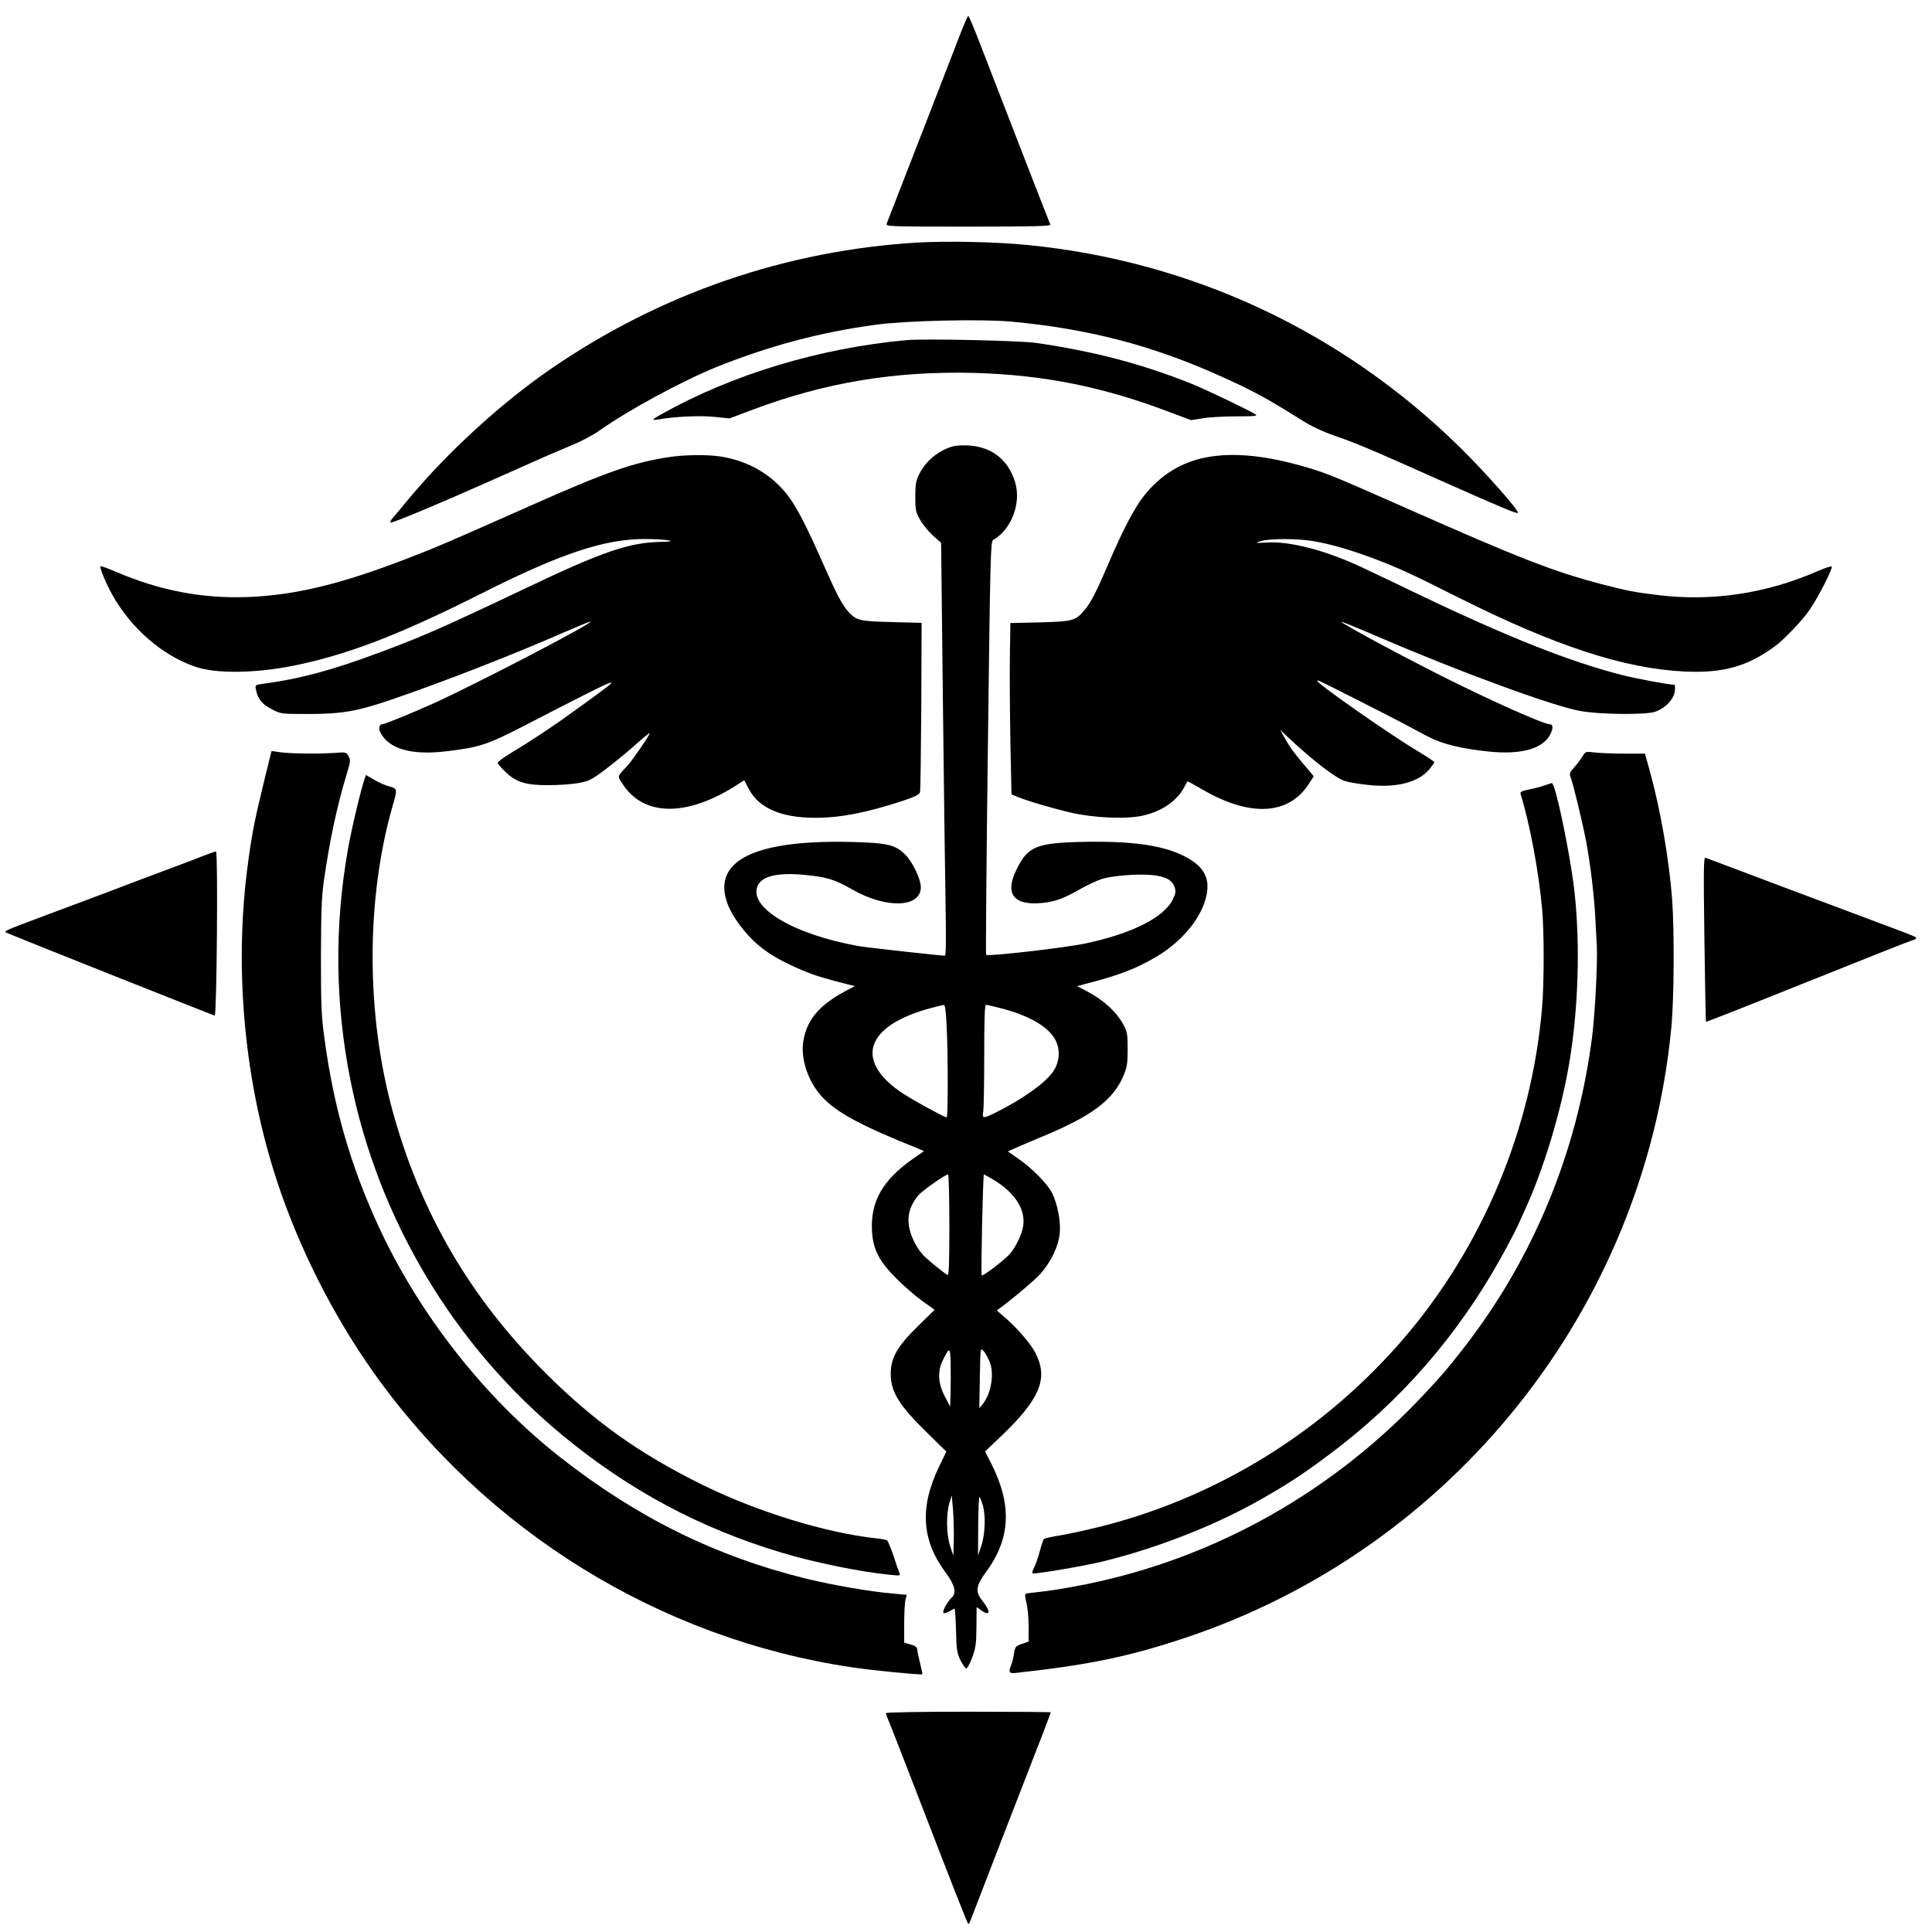
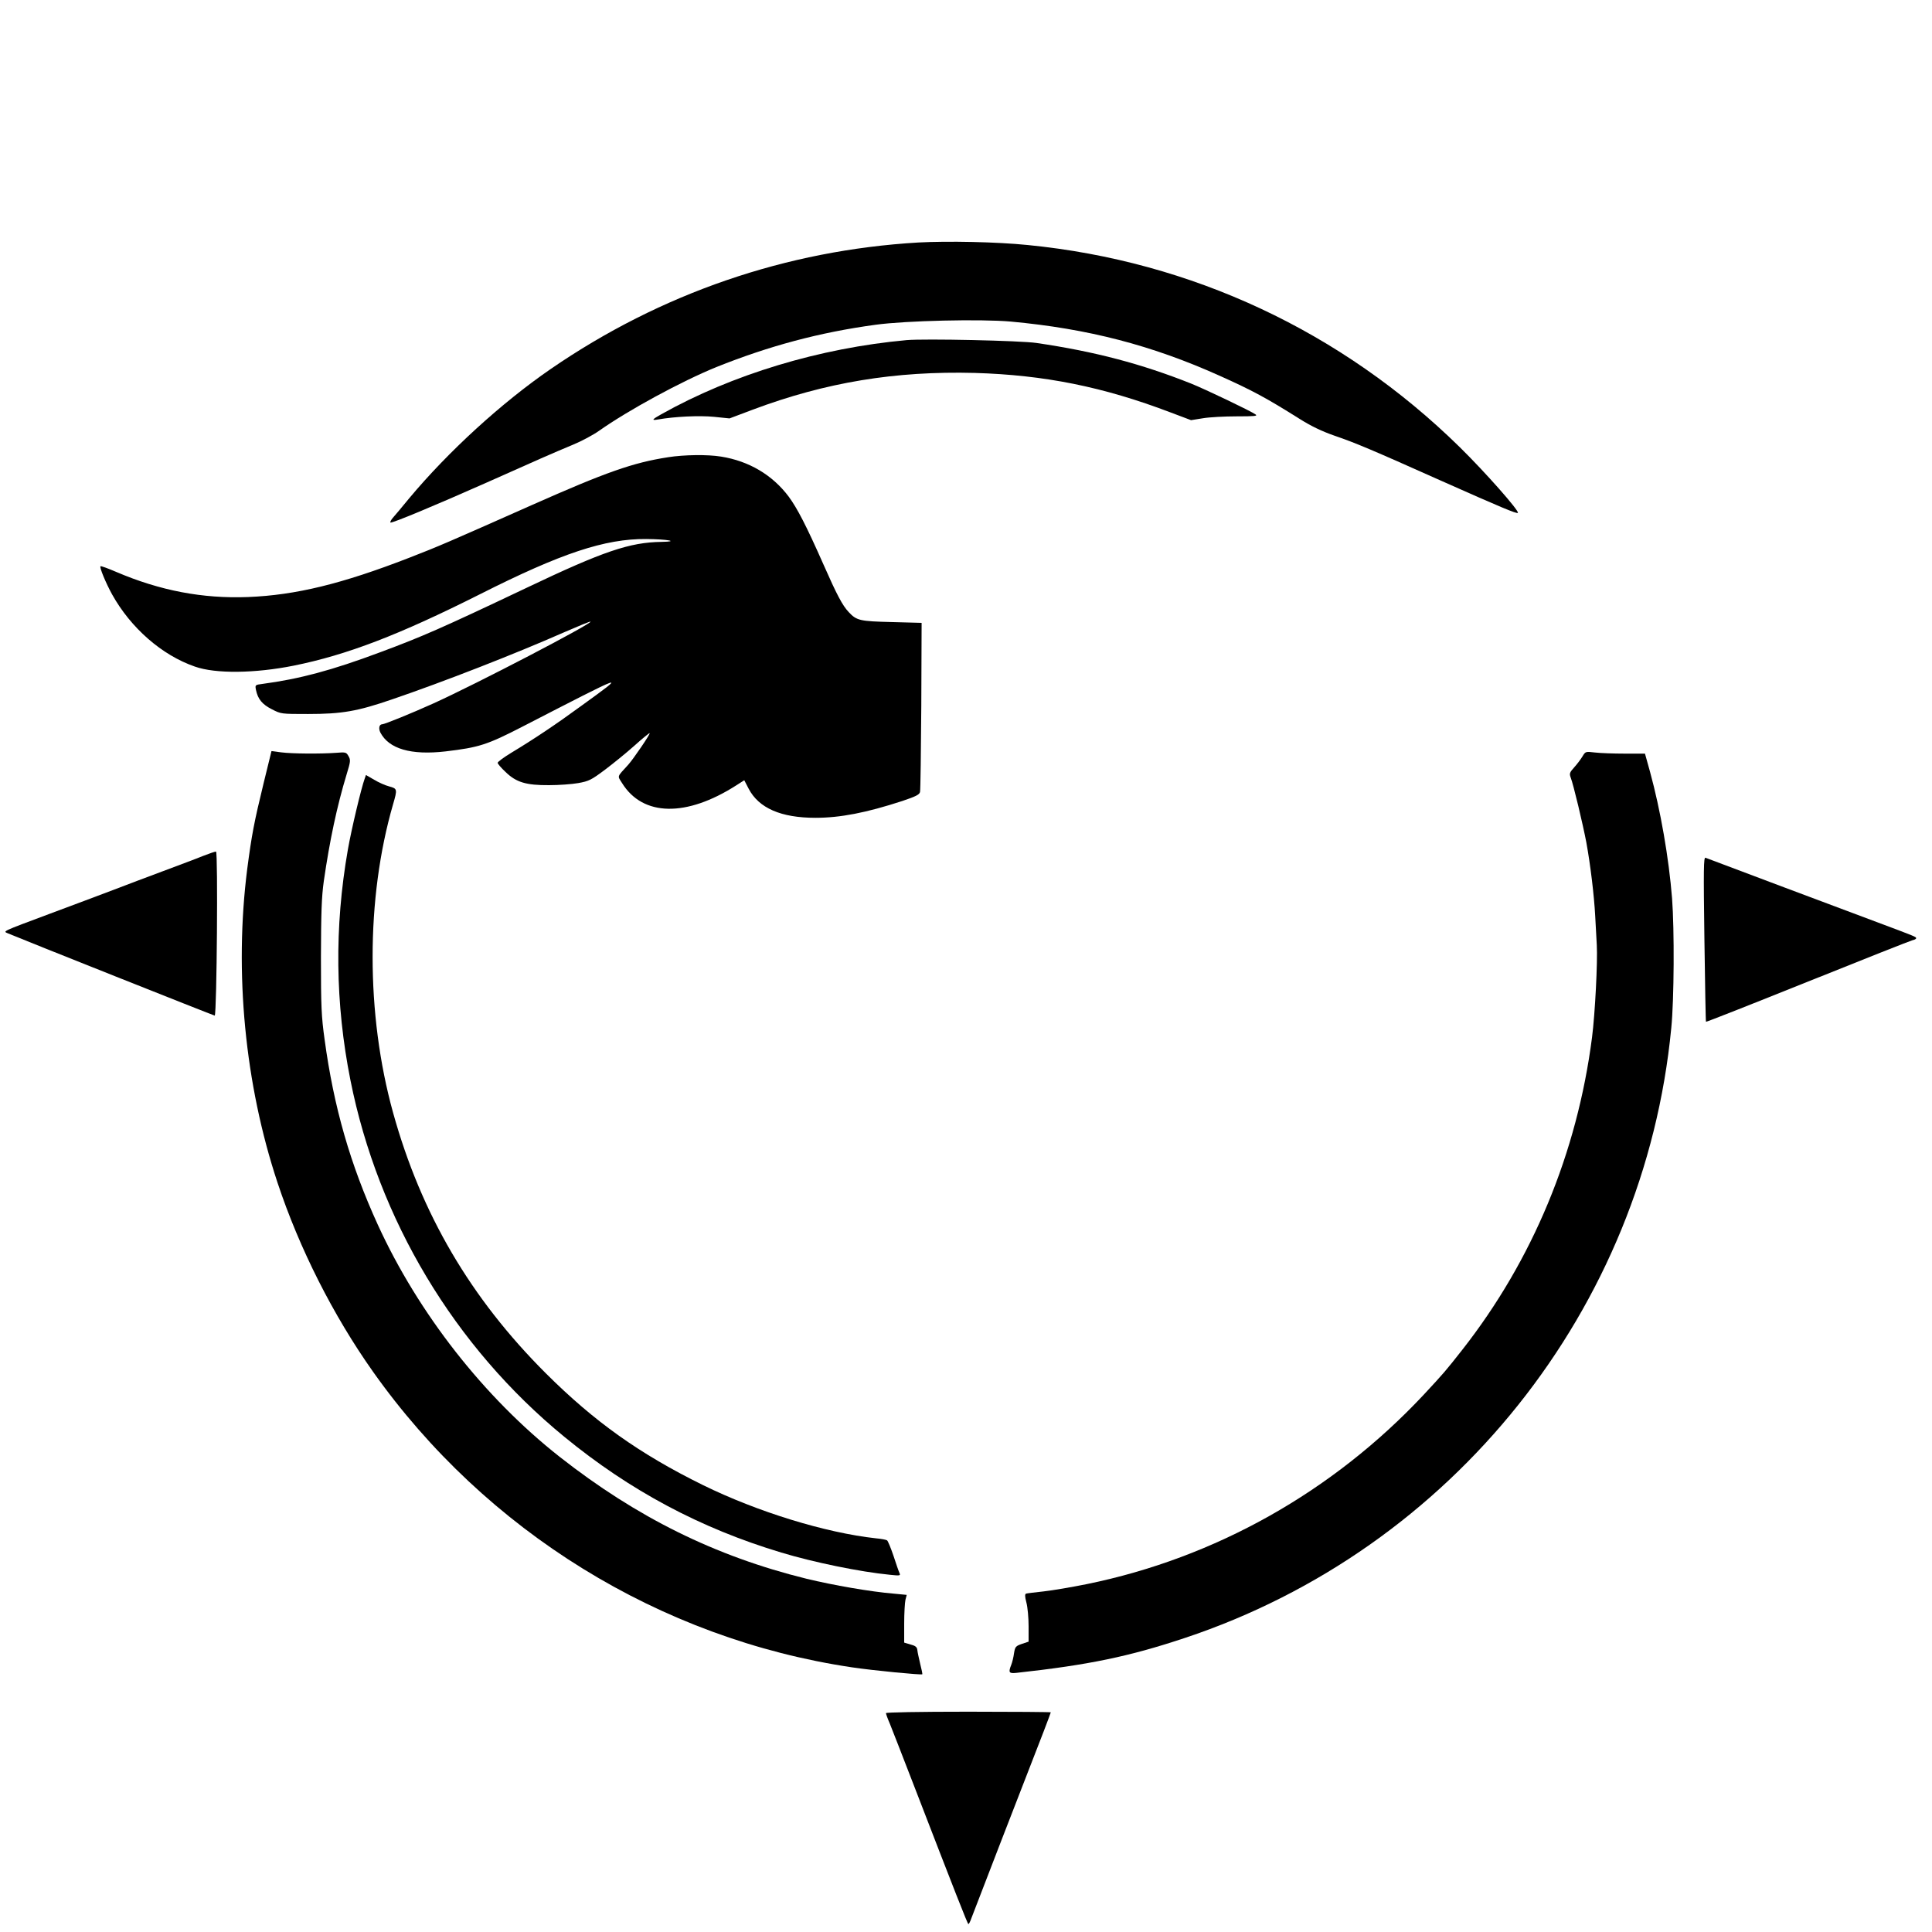
<svg xmlns="http://www.w3.org/2000/svg" version="1.0" width="1219pt" height="1219pt" viewBox="0 0 1219 1219" preserveAspectRatio="xMidYMid meet">
  <g transform="translate(0,1219) scale(0.1,-0.1)" fill="#000000" stroke="none">
-     <path d="M6052 11958 c-49 -128 -253 -654 -387 -998 -35 -91 -67 -173 -71 -182 -6 -17 23 -18 516 -18 414 0 521 3 517 13 -13 30 -385 989 -445 1145 -36 94 -69 172 -73 172 -3 0 -29 -60 -57 -132z" />
    <path d="M5795 10660 c-834 -49 -1626 -321 -2320 -798 -311 -214 -647 -521 -894 -817 -45 -55 -92 -111 -103 -123 -11 -13 -17 -26 -15 -29 7 -7 285 109 607 252 327 146 406 181 545 239 56 23 130 63 165 88 184 130 519 312 740 402 332 133 651 219 1005 267 190 26 663 37 853 20 487 -45 889 -149 1320 -343 205 -92 292 -139 502 -271 73 -46 140 -78 220 -106 134 -46 229 -86 670 -283 382 -170 480 -211 487 -204 11 11 -206 257 -367 415 -744 730 -1692 1173 -2725 1275 -199 20 -504 26 -690 16z" />
    <path d="M5720 10044 c-549 -50 -1101 -217 -1548 -468 -59 -33 -63 -40 -22 -33 107 19 264 26 355 17 l98 -10 146 55 c461 173 901 245 1401 232 439 -13 809 -87 1235 -249 l130 -49 75 12 c41 7 137 12 213 12 113 0 134 2 119 12 -30 22 -322 161 -407 195 -312 124 -606 202 -975 256 -101 15 -705 28 -820 18z" />
-     <path d="M5952 9350 c-69 -35 -125 -92 -156 -159 -17 -36 -21 -65 -21 -136 0 -81 3 -96 30 -144 16 -29 53 -74 81 -100 l52 -46 11 -980 c6 -539 14 -1125 17 -1302 4 -208 3 -323 -4 -323 -31 0 -497 52 -547 61 -410 74 -692 242 -635 379 26 62 126 86 295 70 145 -14 190 -28 309 -96 212 -119 426 -110 426 18 0 49 -50 156 -94 201 -66 68 -113 79 -359 85 -604 12 -867 -122 -766 -392 29 -79 113 -191 191 -257 75 -63 151 -106 280 -161 78 -33 129 -48 287 -89 l45 -11 -63 -33 c-158 -85 -237 -176 -261 -305 -22 -115 27 -264 118 -362 93 -99 247 -182 610 -327 l32 -14 -72 -50 c-191 -135 -267 -270 -256 -457 7 -115 46 -190 157 -300 47 -47 120 -110 162 -140 l76 -54 -107 -105 c-131 -129 -170 -199 -170 -302 1 -113 54 -198 237 -376 l114 -112 -45 -93 c-124 -256 -112 -464 39 -668 60 -80 72 -130 40 -160 -29 -27 -61 -87 -52 -97 4 -4 21 1 36 10 16 9 31 17 34 17 3 0 7 -62 9 -137 3 -123 6 -143 28 -188 14 -27 30 -51 36 -52 6 -2 23 28 37 66 23 61 27 88 28 196 l1 125 28 -20 c60 -42 63 -8 6 63 -43 54 -38 93 25 178 156 211 166 424 32 687 l-38 74 96 91 c128 122 198 208 233 286 38 86 34 160 -15 252 -32 60 -132 172 -208 233 -18 15 -32 28 -30 29 79 56 234 186 271 227 70 78 119 181 125 264 6 74 -16 184 -50 251 -28 55 -127 156 -209 212 l-69 48 38 17 c21 10 99 43 173 74 319 132 452 232 518 385 23 56 27 77 27 169 0 95 -3 110 -27 155 -43 80 -122 153 -229 210 l-63 33 45 12 c220 56 331 99 461 177 149 90 264 224 303 355 39 132 -4 215 -147 283 -135 64 -332 90 -634 83 -284 -7 -338 -29 -408 -170 -80 -158 -22 -234 164 -215 79 9 130 27 235 87 50 28 113 57 140 65 66 20 223 32 312 24 85 -8 129 -31 144 -76 9 -28 7 -40 -11 -78 -55 -114 -260 -217 -557 -279 -123 -26 -610 -82 -621 -71 -3 3 2 591 11 1307 15 1201 17 1302 33 1311 114 64 178 229 140 361 -44 151 -159 236 -320 236 -61 0 -82 -5 -134 -30z m21 -3637 c9 -177 9 -573 0 -573 -16 0 -244 126 -299 166 -284 202 -204 415 197 523 41 11 79 20 85 20 7 1 13 -47 17 -136z m336 117 c178 -45 299 -113 347 -196 36 -62 31 -145 -12 -206 -51 -73 -192 -173 -362 -258 -80 -39 -86 -39 -78 8 3 20 6 180 6 355 0 221 3 317 11 317 6 0 45 -9 88 -20z m-319 -1371 c0 -253 -3 -319 -12 -313 -23 13 -102 76 -141 113 -53 49 -98 141 -104 211 -6 64 14 121 61 178 26 30 171 132 188 132 4 0 8 -144 8 -321z m284 284 c130 -80 197 -184 182 -287 -8 -53 -45 -131 -82 -175 -31 -37 -173 -146 -180 -138 -6 6 8 637 14 637 2 0 32 -17 66 -37z m-276 -1335 l-3 -93 -34 65 c-43 82 -47 161 -11 230 42 83 45 82 48 -18 1 -51 1 -134 0 -184z m243 197 c35 -74 15 -205 -41 -275 l-21 -25 3 175 c1 96 4 181 6 189 6 17 26 -6 53 -64z m-223 -1130 l-3 -100 -20 60 c-24 73 -26 199 -5 270 l15 50 8 -90 c4 -49 6 -135 5 -190z m183 218 c19 -66 15 -185 -10 -258 l-20 -60 1 187 c1 103 4 185 8 183 4 -3 13 -26 21 -52z" />
    <path d="M4215 9305 c-221 -34 -391 -94 -860 -302 -536 -238 -587 -260 -775 -333 -423 -164 -714 -235 -1015 -247 -286 -11 -555 40 -833 159 -51 22 -95 38 -98 35 -7 -7 33 -104 73 -177 118 -212 314 -384 523 -456 130 -46 378 -43 623 6 337 68 665 194 1176 451 513 259 788 350 1048 348 134 -1 215 -16 97 -18 -201 -3 -365 -58 -854 -291 -535 -254 -654 -306 -920 -405 -307 -115 -511 -169 -743 -200 -48 -6 -48 -7 -42 -38 12 -58 39 -91 100 -122 58 -30 59 -30 229 -30 214 0 311 17 529 92 323 110 779 288 1085 423 90 39 165 70 168 68 12 -12 -721 -394 -993 -517 -135 -61 -307 -131 -322 -131 -18 0 -24 -26 -11 -52 54 -103 193 -144 411 -119 211 25 262 41 487 157 670 345 662 342 372 132 -164 -120 -302 -212 -443 -297 -48 -29 -87 -58 -87 -64 0 -6 22 -32 50 -58 67 -65 129 -84 275 -83 61 0 143 6 183 13 67 12 82 19 170 85 53 40 138 109 187 153 50 45 92 79 94 77 5 -5 -102 -162 -135 -199 -73 -80 -69 -68 -39 -116 131 -211 405 -216 721 -14 l50 32 28 -54 c64 -122 204 -183 421 -183 157 0 321 32 548 106 86 29 108 40 112 57 3 12 6 257 8 545 l2 522 -187 5 c-202 5 -223 9 -273 63 -39 41 -75 109 -160 302 -107 242 -165 354 -219 427 -103 137 -251 224 -426 252 -85 14 -234 12 -335 -4z" />
-     <path d="M7615 9305 c-158 -29 -291 -110 -396 -242 -61 -76 -139 -226 -228 -436 -72 -168 -109 -241 -147 -285 -59 -69 -73 -73 -283 -79 l-186 -4 -3 -207 c-2 -114 0 -357 3 -541 l7 -333 36 -15 c62 -26 222 -73 337 -100 148 -34 351 -43 456 -19 119 26 217 94 260 178 11 21 21 38 23 38 2 0 46 -25 99 -55 299 -172 541 -157 667 42 l29 45 -52 62 c-71 83 -99 122 -132 181 l-28 50 54 -51 c157 -146 293 -251 353 -271 21 -8 86 -19 143 -25 182 -21 323 15 392 99 17 21 31 40 31 44 0 4 -44 33 -97 65 -179 106 -643 431 -643 449 0 2 8 1 18 -3 24 -10 409 -205 512 -259 47 -25 121 -65 165 -88 92 -49 209 -78 389 -97 217 -22 356 22 395 125 11 30 7 47 -10 47 -39 0 -388 156 -689 308 -270 136 -633 332 -627 339 2 2 107 -41 233 -95 505 -218 1098 -436 1275 -468 119 -22 403 -25 468 -6 64 20 121 77 128 130 3 23 2 42 -3 42 -38 0 -224 35 -326 60 -327 83 -718 237 -1288 510 -129 62 -286 137 -348 166 -230 110 -463 171 -612 161 -72 -4 -74 -4 -35 9 55 17 235 17 336 -1 109 -19 236 -56 379 -110 153 -58 228 -92 530 -244 612 -307 1049 -450 1430 -468 242 -11 396 32 570 160 57 42 171 161 219 231 55 81 148 263 138 272 -3 4 -48 -12 -99 -34 -317 -137 -657 -188 -993 -147 -151 18 -198 27 -363 70 -302 80 -504 158 -1232 480 -484 214 -508 224 -677 271 -227 62 -419 79 -578 49z" />
    <path d="M1662 7243 c-59 -242 -74 -322 -102 -535 -83 -653 -15 -1359 191 -1980 138 -416 351 -837 602 -1192 713 -1008 1812 -1686 3022 -1866 133 -20 436 -49 444 -44 2 2 -4 31 -13 66 -8 35 -17 74 -18 87 -2 19 -12 27 -43 35 l-40 12 0 119 c0 66 4 134 8 151 l8 31 -83 8 c-145 12 -381 53 -550 94 -576 142 -1072 388 -1558 770 -476 375 -890 904 -1146 1463 -174 381 -278 742 -336 1170 -20 144 -23 205 -23 518 1 285 4 379 18 480 37 256 83 473 144 674 25 81 26 91 12 115 -14 25 -18 26 -79 21 -97 -7 -277 -6 -346 3 l-61 8 -51 -208z" />
    <path d="M9985 7418 c-10 -17 -33 -48 -52 -69 -29 -32 -32 -40 -23 -64 18 -46 77 -295 99 -410 26 -143 49 -333 56 -465 3 -58 8 -140 10 -183 6 -105 -11 -434 -30 -582 -94 -730 -375 -1406 -819 -1972 -107 -136 -114 -144 -243 -283 -574 -613 -1317 -1030 -2126 -1195 -94 -19 -217 -40 -272 -46 -55 -6 -105 -12 -111 -14 -8 -3 -8 -18 2 -56 8 -30 14 -97 14 -150 l0 -97 -42 -14 c-40 -14 -43 -18 -50 -59 -3 -24 -11 -57 -17 -72 -20 -50 -15 -57 32 -52 456 50 711 103 1062 220 1690 562 2900 2079 3070 3849 18 178 20 621 5 817 -20 254 -73 558 -139 799 l-32 115 -127 0 c-70 0 -154 3 -188 7 -60 7 -60 7 -79 -24z" />
    <path d="M2301 7277 c-21 -57 -83 -316 -106 -447 -86 -490 -80 -973 16 -1455 175 -879 656 -1682 1349 -2250 414 -340 860 -578 1370 -731 201 -61 498 -122 684 -140 66 -7 69 -6 61 12 -5 10 -22 60 -38 109 -17 50 -35 93 -40 96 -5 4 -37 10 -71 13 -318 35 -747 167 -1091 336 -398 196 -684 399 -991 705 -474 473 -787 1006 -964 1645 -172 621 -172 1351 0 1945 28 96 27 99 -24 113 -24 6 -67 25 -95 42 l-52 30 -8 -23z" />
-     <path d="M9747 7235 c-20 -8 -64 -19 -97 -26 -48 -9 -59 -15 -56 -28 58 -187 115 -490 136 -726 13 -140 13 -465 0 -619 -64 -766 -374 -1509 -873 -2091 -501 -583 -1168 -998 -1905 -1185 -85 -21 -199 -47 -255 -56 -56 -9 -106 -20 -110 -24 -5 -4 -16 -38 -26 -76 -10 -38 -26 -84 -35 -102 -10 -19 -15 -36 -12 -39 7 -8 313 44 436 73 327 79 684 216 965 371 191 106 296 174 471 305 446 332 809 748 1083 1240 45 81 93 173 108 205 14 32 38 85 53 118 112 248 219 602 269 895 61 353 73 772 33 1113 -30 245 -119 669 -141 666 -3 0 -23 -7 -44 -14z" />
    <path d="M1280 6789 c-41 -17 -154 -59 -250 -95 -96 -36 -238 -89 -315 -119 -77 -29 -257 -97 -400 -150 -310 -116 -297 -110 -265 -124 82 -35 1304 -521 1305 -519 13 16 21 1031 8 1035 -4 1 -42 -12 -83 -28z" />
    <path d="M10754 6265 c4 -286 8 -521 10 -522 2 -2 291 112 642 253 351 141 649 259 662 262 12 2 22 8 22 12 0 9 0 9 -240 99 -161 60 -1051 394 -1089 409 -12 5 -13 -69 -7 -513z" />
    <path d="M5590 1381 c0 -5 11 -36 25 -68 13 -32 82 -209 153 -393 256 -663 337 -870 342 -870 4 0 12 17 19 37 12 33 331 858 457 1181 24 63 44 116 44 118 0 2 -234 4 -520 4 -316 0 -520 -4 -520 -9z" />
  </g>
</svg>